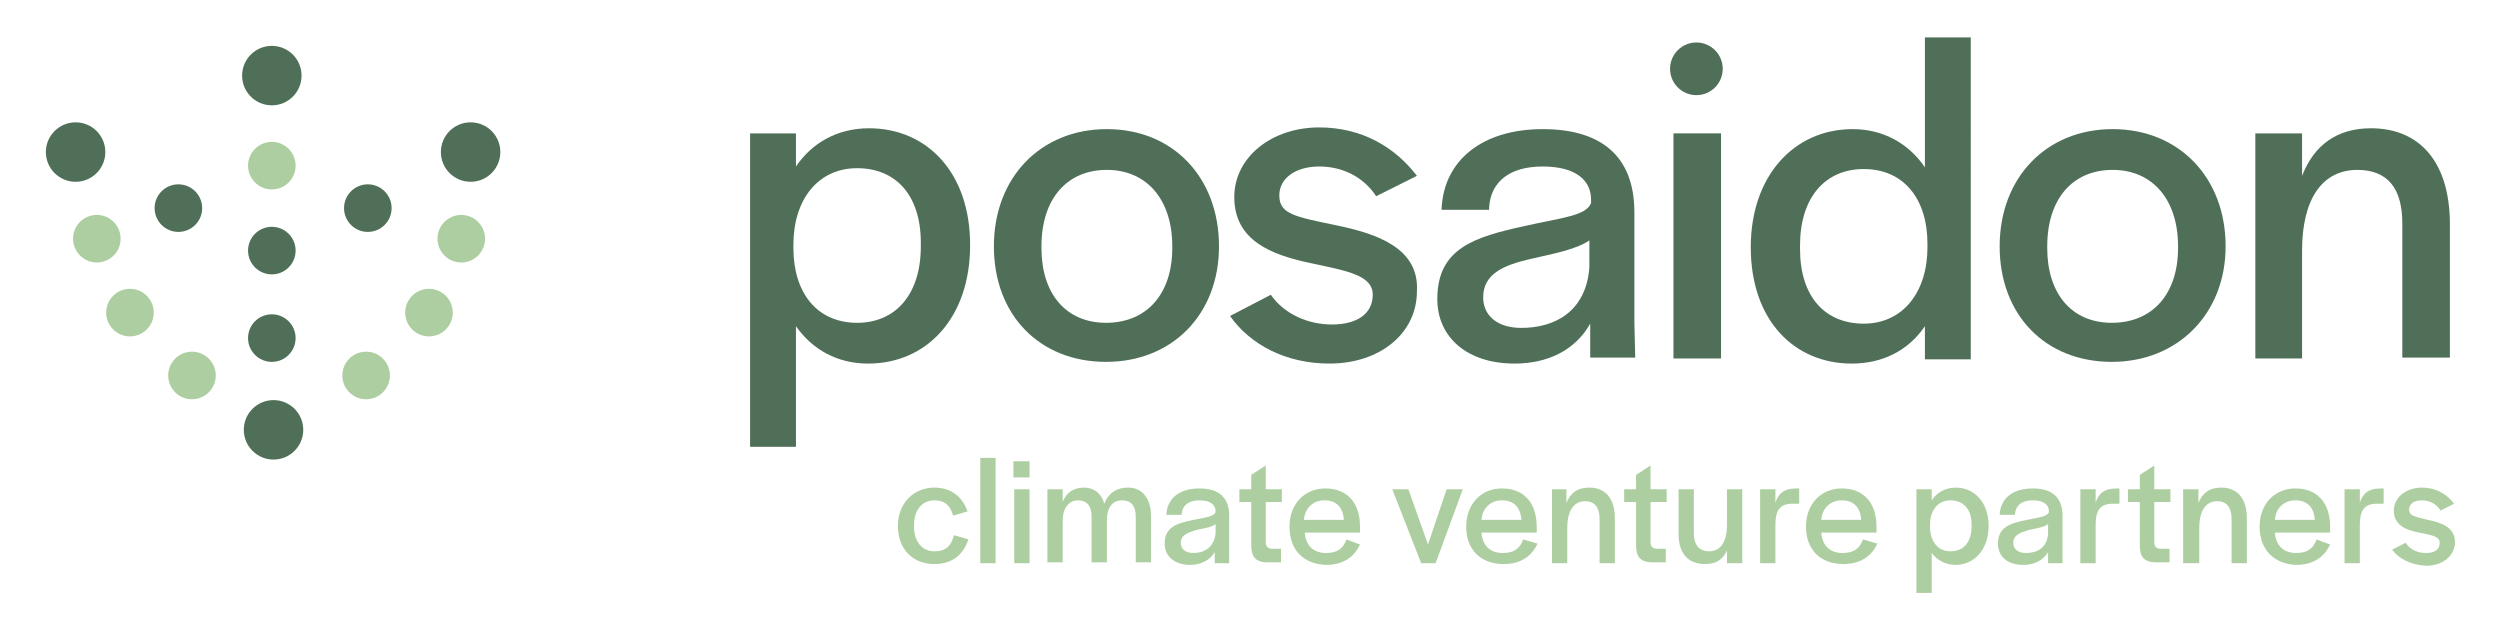
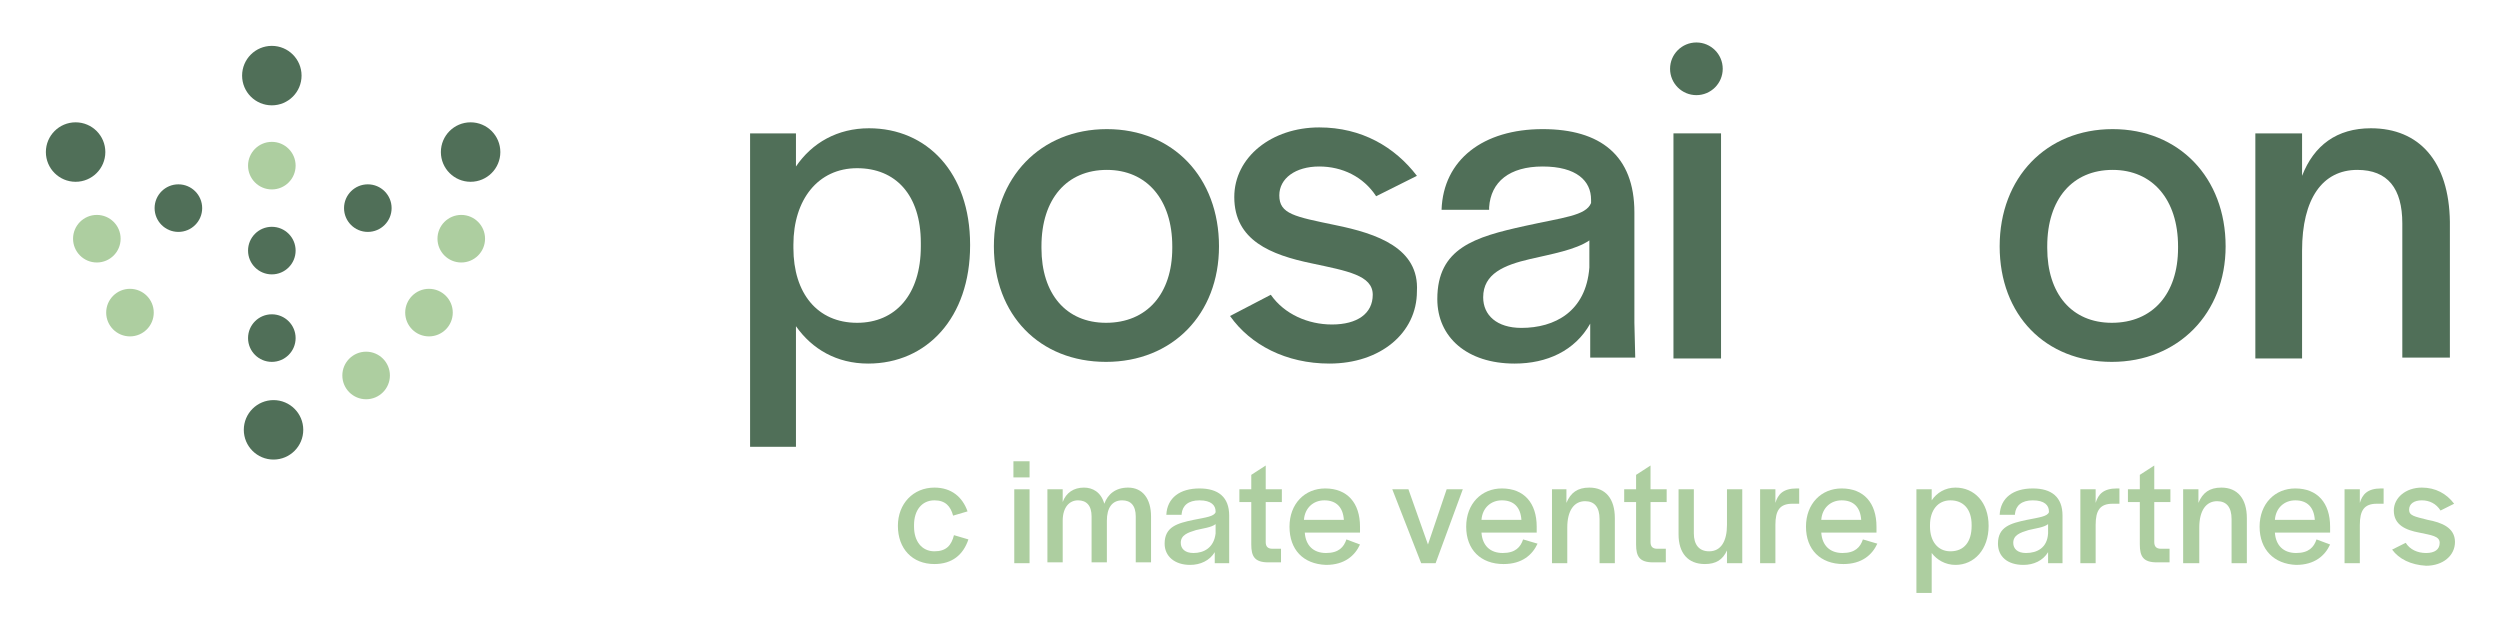
<svg xmlns="http://www.w3.org/2000/svg" version="1.1" id="Ebene_1" x="0px" y="0px" viewBox="0 0 294.3 74" style="enable-background:new 0 0 294.3 74;" xml:space="preserve">
  <style type="text/css">
	.st0{fill:#ADCEA0;}
	.st1{fill:#506F58;}
</style>
  <g>
    <g>
-       <circle class="st0" cx="22.6" cy="44.2" r="2.8" />
      <circle class="st0" cx="15.3" cy="36.8" r="2.8" />
      <circle class="st0" cx="32" cy="19.5" r="2.8" />
      <circle class="st0" cx="11.4" cy="28.1" r="2.8" />
      <circle class="st0" cx="43.1" cy="44.2" r="2.8" />
      <circle class="st0" cx="50.5" cy="36.8" r="2.8" />
      <circle class="st0" cx="54.3" cy="28.1" r="2.8" />
    </g>
    <g>
      <circle class="st1" cx="32.2" cy="50.6" r="3.5" />
      <circle class="st1" cx="32" cy="39.8" r="2.8" />
      <circle class="st1" cx="32" cy="29.5" r="2.8" />
      <circle class="st1" cx="21" cy="24.5" r="2.8" />
      <circle class="st1" cx="43.3" cy="24.5" r="2.8" />
      <circle class="st1" cx="32" cy="8.9" r="3.5" />
      <circle class="st1" cx="8.9" cy="17.9" r="3.5" />
      <circle class="st1" cx="55.4" cy="17.9" r="3.5" />
    </g>
    <g>
      <path class="st0" d="M105.7,61.9c0-2.6,1.8-4.5,4.3-4.5c2,0,3.3,1.1,3.9,2.8l-1.7,0.5c-0.3-1.1-0.9-1.8-2.2-1.8    c-1.5,0-2.4,1.2-2.4,2.9V62c0,1.7,0.9,2.9,2.4,2.9c1.4,0,2-0.7,2.3-1.9l1.7,0.5c-0.6,1.8-1.9,2.9-4,2.9    C107.4,66.4,105.7,64.6,105.7,61.9z" />
-       <path class="st0" d="M115.4,53.9h1.8v12.4h-1.8V53.9z" />
      <path class="st0" d="M119.3,54.3h1.9v1.9h-1.9V54.3z M119.4,57.6h1.8v8.7h-1.8V57.6z" />
      <path class="st0" d="M123.3,57.6h1.8v1.5c0.4-1.1,1.3-1.7,2.5-1.7c1,0,2,0.5,2.4,1.9c0.4-1.1,1.3-1.9,2.8-1.9    c1.7,0,2.7,1.3,2.7,3.4v5.4h-1.8v-5.4c0-1.3-0.6-1.9-1.6-1.9c-1.2,0-1.8,0.9-1.8,2.4v4.9h-1.8v-5.4c0-1.3-0.6-1.9-1.6-1.9    c-1,0-1.8,0.8-1.8,2.4v4.9h-1.8V57.6z" />
      <path class="st0" d="M137.1,64c0-2,1.5-2.4,3.4-2.8c1.5-0.3,2.4-0.4,2.6-0.9v-0.1c0-0.7-0.5-1.3-1.9-1.3c-1.3,0-2,0.6-2.1,1.6v0.1    h-1.8c0.1-2,1.6-3.1,3.9-3.1c2.2,0,3.5,1,3.5,3.2v4.3l0,1.3h-1.7V65c-0.6,1-1.7,1.5-2.9,1.5C138.3,66.5,137.1,65.5,137.1,64z     M143.1,62.8v-1.1c-0.5,0.4-1.5,0.5-2.3,0.7c-1,0.3-1.8,0.6-1.8,1.5c0,0.7,0.5,1.2,1.5,1.2C141.7,65.1,142.9,64.5,143.1,62.8z" />
      <path class="st0" d="M147.3,64.1v-5h-1.4v-1.5h1.4v-1.7l1.7-1.1v2.8h1.9v1.5h-1.9v4.7c0,0.5,0.2,0.8,0.8,0.8h1v1.6h-1.5    C147.7,66.2,147.3,65.5,147.3,64.1z" />
      <path class="st0" d="M151.8,62c0-2.7,1.8-4.5,4.2-4.5c2.6,0,4.1,1.7,4.1,4.5v0.7h-6.5c0.1,1.5,1,2.4,2.5,2.4    c1.5,0,2.1-0.7,2.4-1.6l1.6,0.6c-0.6,1.3-1.8,2.4-4,2.4C153.4,66.4,151.8,64.7,151.8,62z M158.2,61.2c-0.1-1.5-0.9-2.3-2.3-2.3    c-1.3,0-2.3,0.9-2.4,2.3H158.2z" />
      <path class="st0" d="M163.9,57.6h1.9l2.3,6.5l2.2-6.5h1.9l-3.2,8.7h-1.7L163.9,57.6z" />
      <path class="st0" d="M172.6,62c0-2.7,1.8-4.5,4.2-4.5c2.6,0,4.1,1.7,4.1,4.5v0.7h-6.5c0.1,1.5,1,2.4,2.5,2.4    c1.5,0,2.1-0.7,2.4-1.6L181,64c-0.6,1.3-1.8,2.4-4,2.4C174.3,66.4,172.6,64.7,172.6,62z M179.1,61.2c-0.1-1.5-0.9-2.3-2.3-2.3    c-1.3,0-2.3,0.9-2.4,2.3H179.1z" />
      <path class="st0" d="M182.6,57.6h1.8v1.6c0.5-1.2,1.3-1.8,2.7-1.8c1.9,0,3,1.3,3,3.6v5.3h-1.8v-5.2c0-1.4-0.6-2.1-1.7-2.1    c-1.3,0-2.1,1.1-2.1,3.1v4.2h-1.8V57.6z" />
      <path class="st0" d="M192.6,64.1v-5h-1.4v-1.5h1.4v-1.7l1.7-1.1v2.8h1.9v1.5h-1.9v4.7c0,0.5,0.2,0.8,0.8,0.8h1v1.6h-1.5    C193,66.2,192.6,65.5,192.6,64.1z" />
      <path class="st0" d="M197.6,62.9v-5.3h1.8v5.2c0,1.3,0.6,2.1,1.8,2.1c1.4,0,2.1-1.2,2.1-3.1v-4.2h1.8v8.7h-1.8v-1.5    c-0.5,1.1-1.3,1.6-2.6,1.6C198.7,66.4,197.6,65.1,197.6,62.9z" />
      <path class="st0" d="M207.2,57.6h1.8v1.6c0.3-1,0.9-1.7,2.5-1.7h0.3v1.8h-0.8c-1.5,0-2,0.8-2,2.5v4.5h-1.8V57.6z" />
      <path class="st0" d="M212.6,62c0-2.7,1.8-4.5,4.2-4.5c2.6,0,4.1,1.7,4.1,4.5v0.7h-6.5c0.1,1.5,1,2.4,2.5,2.4    c1.5,0,2.1-0.7,2.4-1.6L221,64c-0.6,1.3-1.8,2.4-4,2.4C214.3,66.4,212.6,64.7,212.6,62z M219.1,61.2c-0.1-1.5-0.9-2.3-2.3-2.3    c-1.3,0-2.3,0.9-2.4,2.3H219.1z" />
      <path class="st0" d="M225.6,57.6h1.8v1.3c0.6-0.9,1.6-1.5,2.8-1.5c2.2,0,3.9,1.7,3.9,4.5v0c0,2.8-1.7,4.6-3.9,4.6    c-1.2,0-2.2-0.6-2.8-1.4v4.7h-1.8V57.6z M232.1,61.9v-0.1c0-1.9-1-2.9-2.5-2.9c-1.5,0-2.4,1.2-2.4,2.9V62c0,1.7,0.9,2.9,2.4,2.9    C231.2,64.9,232.1,63.8,232.1,61.9z" />
      <path class="st0" d="M235.2,64c0-2,1.5-2.4,3.4-2.8c1.5-0.3,2.4-0.4,2.6-0.9v-0.1c0-0.7-0.5-1.3-1.9-1.3c-1.3,0-2,0.6-2.1,1.6v0.1    h-1.8c0.1-2,1.6-3.1,3.9-3.1c2.2,0,3.5,1,3.5,3.2v4.3l0,1.3h-1.7V65c-0.6,1-1.7,1.5-2.9,1.5C236.3,66.5,235.2,65.5,235.2,64z     M241.1,62.8v-1.1c-0.5,0.4-1.5,0.5-2.3,0.7c-1,0.3-1.8,0.6-1.8,1.5c0,0.7,0.5,1.2,1.5,1.2C239.8,65.1,241,64.5,241.1,62.8z" />
      <path class="st0" d="M244.9,57.6h1.8v1.6c0.3-1,0.9-1.7,2.5-1.7h0.3v1.8h-0.8c-1.5,0-2,0.8-2,2.5v4.5h-1.8V57.6z" />
      <path class="st0" d="M251.9,64.1v-5h-1.4v-1.5h1.4v-1.7l1.7-1.1v2.8h1.9v1.5h-1.9v4.7c0,0.5,0.2,0.8,0.8,0.8h1v1.6h-1.5    C252.3,66.2,251.9,65.5,251.9,64.1z" />
      <path class="st0" d="M257,57.6h1.8v1.6c0.5-1.2,1.3-1.8,2.7-1.8c1.9,0,3,1.3,3,3.6v5.3h-1.8v-5.2c0-1.4-0.6-2.1-1.7-2.1    c-1.3,0-2.1,1.1-2.1,3.1v4.2H257V57.6z" />
      <path class="st0" d="M266,62c0-2.7,1.8-4.5,4.2-4.5c2.6,0,4.1,1.7,4.1,4.5v0.7h-6.5c0.1,1.5,1,2.4,2.5,2.4c1.5,0,2.1-0.7,2.4-1.6    l1.6,0.6c-0.6,1.3-1.8,2.4-4,2.4C267.7,66.4,266,64.7,266,62z M272.5,61.2c-0.1-1.5-0.9-2.3-2.3-2.3c-1.3,0-2.3,0.9-2.4,2.3H272.5    z" />
-       <path class="st0" d="M276,57.6h1.8v1.6c0.3-1,0.9-1.7,2.5-1.7h0.3v1.8h-0.8c-1.5,0-2,0.8-2,2.5v4.5H276V57.6z" />
+       <path class="st0" d="M276,57.6h1.8v1.6c0.3-1,0.9-1.7,2.5-1.7h0.3v1.8h-0.8c-1.5,0-2,0.8-2,2.5v4.5H276V57.6" />
      <path class="st0" d="M281.6,64.7l1.6-0.8c0.5,0.8,1.4,1.2,2.4,1.2c1,0,1.6-0.4,1.6-1.2c0-0.8-1-0.9-2.4-1.2c-1.6-0.3-3-0.9-3-2.6    c0-1.5,1.4-2.7,3.3-2.7c1.6,0,2.9,0.7,3.8,1.9l-1.6,0.8c-0.5-0.8-1.3-1.2-2.2-1.2c-0.9,0-1.5,0.4-1.5,1.1c0,0.7,0.6,0.8,2.2,1.2    c1.6,0.3,3.2,0.9,3.2,2.6c0,1.6-1.4,2.8-3.4,2.8C283.8,66.5,282.4,65.8,281.6,64.7z" />
    </g>
    <g>
      <path class="st1" d="M102.3,15.1c-3.7,0-6.7,1.7-8.6,4.5v-3.9h-5.4v36.9h5.4V38.4c1.9,2.7,4.8,4.4,8.5,4.4c6.9,0,12-5.4,12-13.9    v-0.1C114.2,20.3,109.1,15.1,102.3,15.1z M108.4,29c0,5.7-3,9-7.5,9c-4.7,0-7.5-3.5-7.5-8.8v-0.4c0-5.3,2.9-9,7.5-9    c4.5,0,7.5,3.1,7.5,8.8V29z" />
      <path class="st1" d="M130.3,15.2c-7.8,0-13.3,5.7-13.3,13.8s5.4,13.6,13.2,13.6S143.5,37,143.5,29    C143.5,20.9,138.1,15.2,130.3,15.2z M138,29.2c0,5.4-3,8.8-7.8,8.8c-4.7,0-7.6-3.4-7.6-8.8v-0.2c0-5.6,3-9,7.7-9    c4.7,0,7.7,3.5,7.7,9V29.2z" />
      <path class="st1" d="M157.2,26.5c-4.8-1-6.6-1.3-6.6-3.5c0-2,1.9-3.4,4.7-3.4c2.7,0,5.2,1.2,6.7,3.5l4.8-2.4    c-2.6-3.4-6.5-5.7-11.5-5.7c-5.6,0-10,3.5-10,8.2c0,5.1,4.3,6.8,9.1,7.8c4.2,0.9,7.2,1.4,7.2,3.7c0,2.2-1.8,3.5-4.8,3.5    c-2.8,0-5.6-1.2-7.2-3.5l-4.8,2.5c2.4,3.4,6.6,5.6,11.7,5.6c6,0,10.3-3.6,10.3-8.5C167.1,29.2,162.1,27.5,157.2,26.5z" />
      <path class="st1" d="M192.4,25c0-6.7-4-9.8-10.8-9.8c-7,0-11.7,3.6-11.9,9.5h5.6v-0.3c0.2-3,2.4-4.8,6.3-4.8c4,0,5.7,1.7,5.7,3.9    v0.4c-0.6,1.5-3.3,1.7-7.8,2.7c-5.9,1.3-10.3,2.6-10.3,8.6c0,4.5,3.5,7.6,9.1,7.6c3.8,0,7.1-1.5,8.9-4.7v4h5.3l-0.1-4.1V25z     M187.1,31.5c-0.4,5.2-4.1,7.1-8,7.1c-2.9,0-4.5-1.5-4.5-3.6c0-2.8,2.5-3.8,5.5-4.5c2.6-0.6,5.4-1.1,7-2.2V31.5z" />
      <rect x="197" y="15.7" class="st1" width="5.6" height="26.5" />
-       <path class="st1" d="M226.6,19.7c-1.9-2.8-4.9-4.5-8.5-4.5c-6.9,0-12,5.5-12,13.9c0,8.6,5.1,13.7,11.9,13.7c3.7,0,6.7-1.6,8.6-4.4    v3.9h5.4V4.4h-5.4V19.7z M226.9,29.1c0,5.3-2.9,9-7.5,9c-4.5,0-7.5-3.1-7.5-8.8v-0.4c0-5.7,3-9,7.5-9c4.7,0,7.5,3.5,7.5,8.8V29.1z    " />
      <path class="st1" d="M248.7,15.2c-7.8,0-13.3,5.7-13.3,13.8s5.4,13.6,13.2,13.6c7.8,0,13.4-5.7,13.4-13.6    C262,20.9,256.5,15.2,248.7,15.2z M256.4,29.2c0,5.4-3,8.8-7.8,8.8c-4.7,0-7.6-3.4-7.6-8.8v-0.2c0-5.6,3-9,7.7-9    c4.7,0,7.7,3.5,7.7,9V29.2z" />
      <path class="st1" d="M279.1,15.1c-4,0-6.7,2-8.1,5.6v-5h-5.5v26.5h5.5V29.5c0-6.1,2.4-9.5,6.5-9.5c3.6,0,5.3,2.2,5.3,6.3v15.8h5.6    V26.1C288.3,19,284.8,15.1,279.1,15.1z" />
      <circle class="st1" cx="199.7" cy="8.1" r="3.1" />
    </g>
  </g>
</svg>